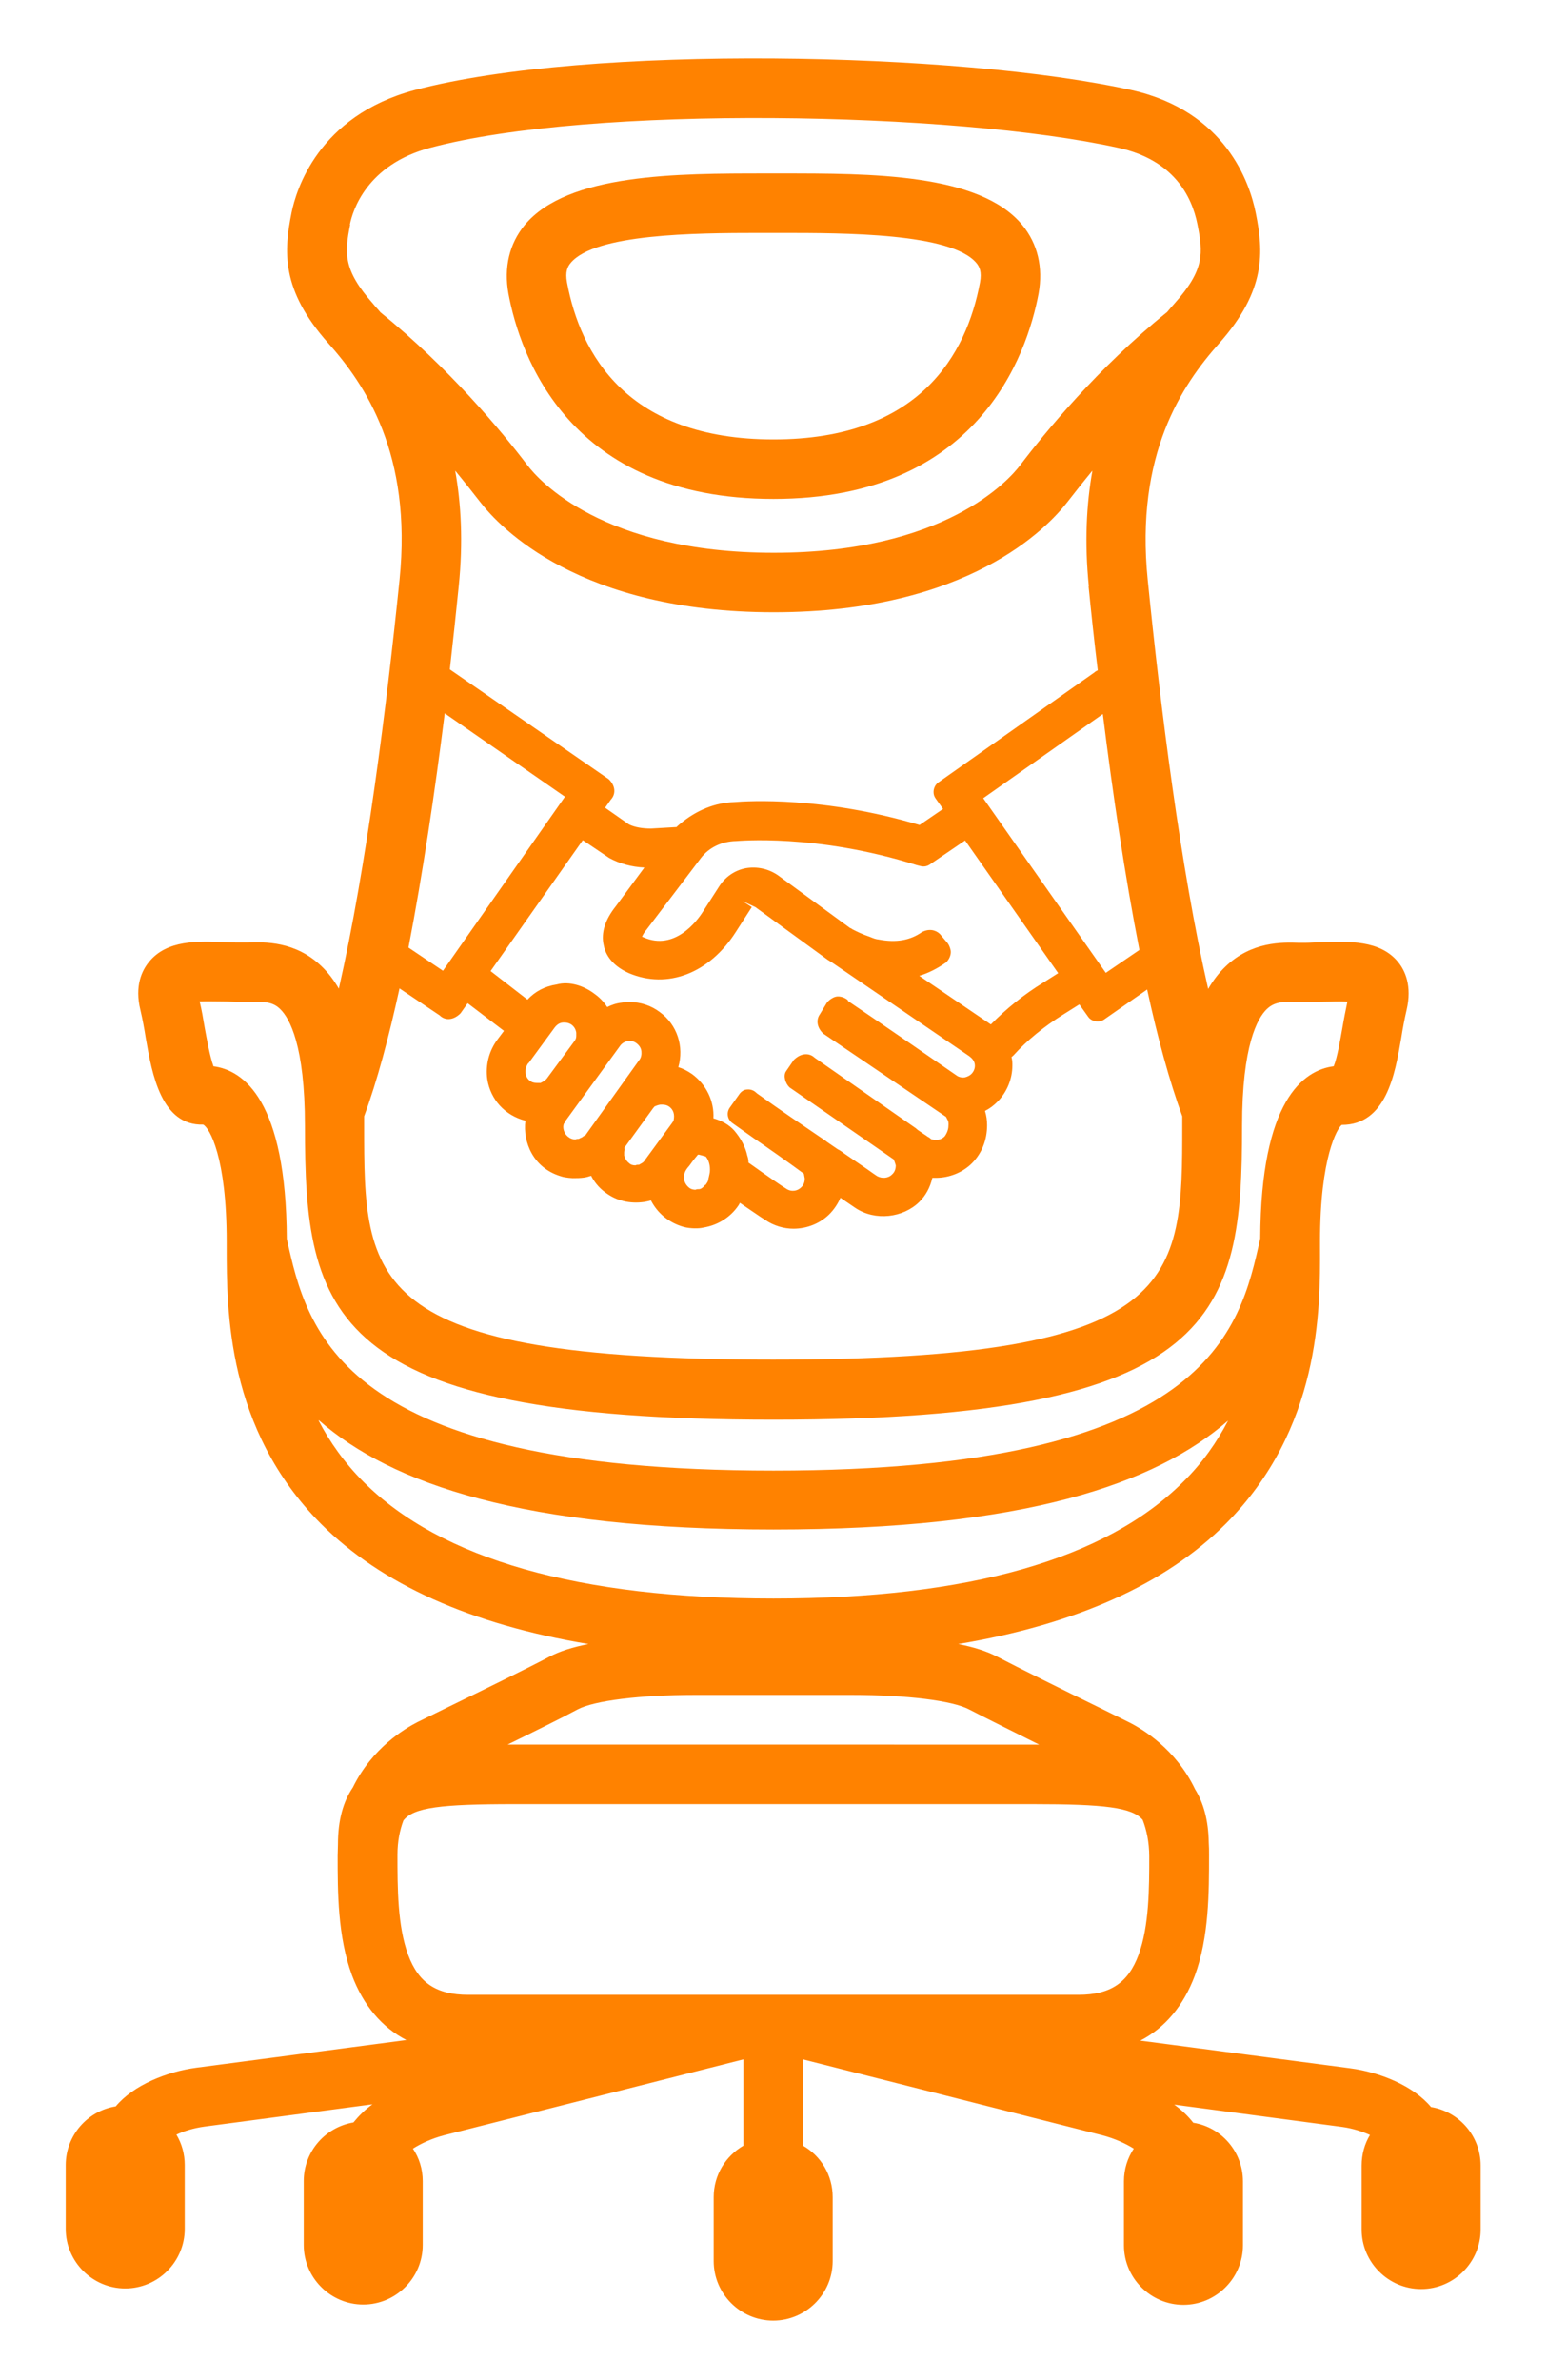
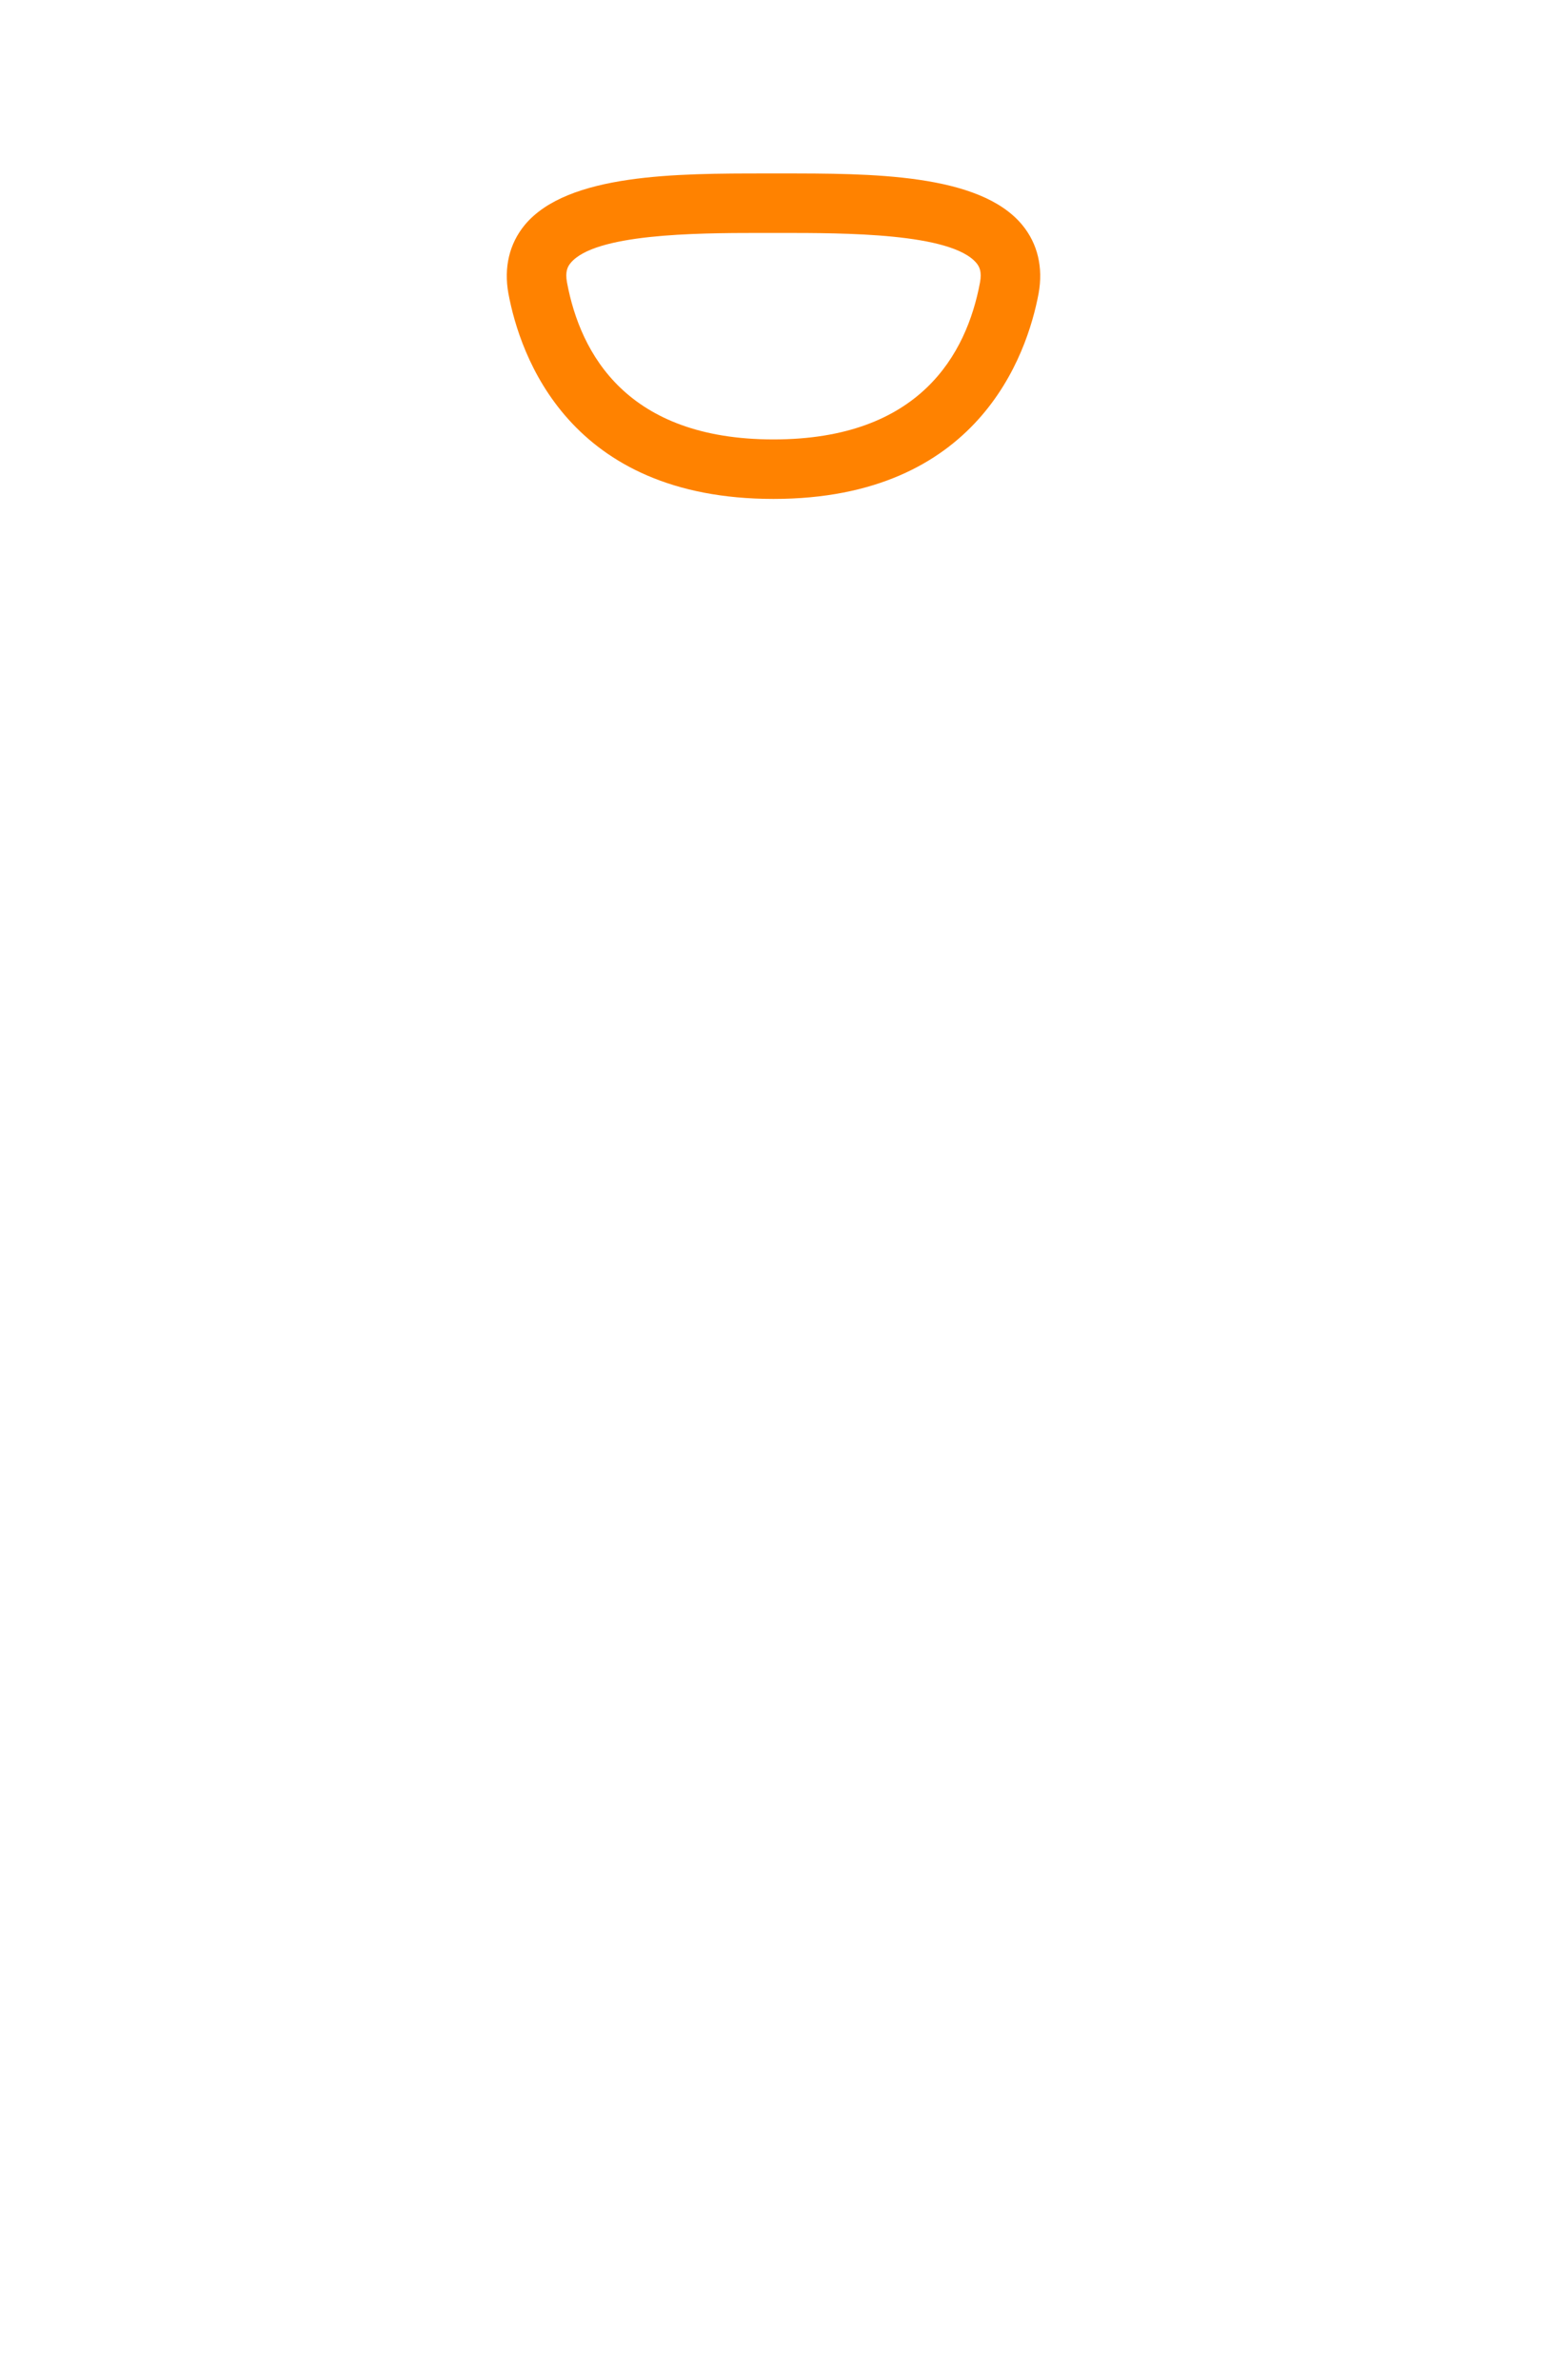
<svg xmlns="http://www.w3.org/2000/svg" id="Icons" viewBox="0 0 52 80">
  <defs>
    <style>.cls-1{fill:#ff8200;}</style>
  </defs>
  <path class="cls-1" d="M26,16.77c6.87,0,8.52-4.83,8.91-6.9,.16-.88-.03-1.68-.55-2.31-1.44-1.74-5.11-1.73-8.1-1.73h-.52c-2.98,0-6.66,0-8.1,1.73-.52,.63-.71,1.43-.55,2.31,.39,2.08,2.03,6.9,8.91,6.9Zm-6.82-7.93c.81-.98,4.17-1.01,6.32-1.01h.76c2.12,0,5.71,0,6.56,1.01,.1,.12,.19,.29,.12,.66-.45,2.4-2.02,5.27-6.94,5.27s-6.49-2.87-6.94-5.27c-.07-.37,.02-.54,.12-.66Z" />
-   <path class="cls-1" d="M48.1,70.82c-.6-.72-1.73-1.17-2.71-1.3l-7.06-.93c.83-.43,1.45-1.17,1.83-2.18,.48-1.3,.48-2.8,.48-4.07,0-.14,0-.27-.01-.4-.01-.76-.18-1.35-.46-1.8-.65-1.36-1.78-2.03-2.22-2.25l-1.03-.51c-1.11-.54-2.72-1.34-3.39-1.69-.36-.19-.81-.33-1.32-.43,3.95-.66,6.96-2.01,8.99-4.04,3.18-3.19,3.18-7.17,3.17-9.31v-.18c0-2.85,.59-3.82,.73-3.92,1.49,0,1.79-1.69,2-2.92,.05-.32,.11-.64,.18-.94,.19-.81-.05-1.33-.29-1.62-.6-.73-1.64-.69-2.55-.66-.2,0-.39,.02-.59,.02h-.18c-.56-.02-1.6-.05-2.48,.8-.22,.21-.41,.46-.58,.75-.93-4.09-1.6-9.45-2.03-13.74-.43-4.23,1.16-6.57,2.4-7.96,1.59-1.79,1.49-3.09,1.23-4.38-.2-1.01-1.01-3.42-4.17-4.13-5.78-1.29-18.29-1.55-24.11,0-3.24,.87-3.98,3.37-4.13,4.12-.26,1.29-.36,2.59,1.23,4.38,1.24,1.39,2.83,3.73,2.4,7.96-.44,4.29-1.11,9.64-2.04,13.74-.17-.29-.36-.54-.58-.75-.88-.85-1.92-.82-2.48-.8h-.18c-.19,0-.39,0-.59-.01-.91-.04-1.95-.08-2.55,.66-.24,.29-.49,.81-.29,1.62,.07,.3,.13,.62,.18,.94,.21,1.23,.53,2.95,1.93,2.91,.21,.11,.79,1.08,.79,3.93v.18c0,2.14,0,6.12,3.17,9.31,2.03,2.03,5.04,3.38,8.99,4.04-.51,.1-.97,.24-1.32,.43-.66,.35-2.25,1.13-3.36,1.67l-1.06,.52c-.43,.22-1.53,.87-2.18,2.2-.32,.47-.5,1.09-.5,1.91,0,.13-.01,.26-.01,.39,0,1.21,0,2.71,.48,4.01,.38,1.01,1,1.75,1.83,2.18l-7.06,.93c-.98,.13-2.11,.58-2.71,1.3-.95,.15-1.68,.98-1.68,1.97v2.15c0,1.1,.9,2,2,2s2-.9,2-2v-2.15c0-.37-.1-.72-.28-1.02,.25-.12,.58-.22,.94-.27l5.65-.75c-.25,.18-.46,.39-.64,.61-.95,.16-1.67,.98-1.67,1.97v2.15c0,1.1,.9,2,2,2s2-.9,2-2v-2.15c0-.4-.12-.78-.33-1.09,.27-.17,.63-.34,1.05-.45l10.06-2.55v2.9c-.6,.35-1,.99-1,1.73v2.15c0,1.1,.9,2,2,2s2-.9,2-2v-2.15c0-.74-.4-1.39-1-1.73v-2.9l10.06,2.55c.42,.11,.79,.28,1.06,.45-.21,.32-.33,.69-.33,1.1v2.15c0,1.1,.9,2,2,2s2-.9,2-2v-2.15c0-.99-.72-1.82-1.67-1.97-.17-.22-.39-.43-.64-.61l5.64,.75c.37,.05,.69,.16,.94,.27-.18,.3-.28,.65-.28,1.03v2.15c0,1.1,.9,2,2,2s2-.9,2-2v-2.15c0-1-.73-1.82-1.68-1.97ZM28.5,33.62c-.09-.09-.28-.15-.4-.12-.1,.02-.25,.12-.31,.21l-.23,.38c-.13,.18-.11,.44,.11,.65l4.13,2.8s.04,.08,.04,.08c.04,.06,.05,.12,.04,.23,0,.12-.06,.26-.13,.35-.12,.12-.29,.14-.45,.09-.03-.03-.06-.05-.09-.07-.02,0-.03-.02-.05-.03-.03-.02-.07-.05-.12-.08-.06-.04-.12-.08-.19-.13-.01-.01-.06-.05-.07-.06l-3.4-2.37c-.18-.17-.46-.16-.7,.08l-.26,.38c-.1,.15-.02,.41,.12,.54l3.5,2.42s.04,.09,.07,.2c0,.11-.03,.22-.12,.3-.13,.14-.35,.15-.51,.06-.03-.02-.15-.1-.33-.23l-.76-.52c-.09-.07-.18-.13-.23-.15-.1-.07-.22-.15-.35-.24l-.08-.06c-.75-.51-1.58-1.07-2.23-1.54-.03-.02-.06-.04-.08-.06-.08-.08-.19-.12-.3-.11-.11,0-.21,.07-.27,.16l-.32,.45c-.12,.17-.08,.4,.09,.52l.72,.51c.48,.33,1.11,.77,1.68,1.19,0,.02,.03,.14,.03,.16,0,.05,0,.19-.12,.3-.13,.13-.34,.16-.51,.04-.09-.05-.67-.45-1.23-.85,0,0-.02-.01-.03-.02,0-.11-.03-.21-.04-.23-.06-.29-.21-.58-.44-.85-.17-.19-.41-.33-.7-.41,.03-.57-.23-1.13-.72-1.49-.16-.11-.32-.19-.46-.23,.2-.69-.04-1.43-.62-1.85-.29-.22-.65-.34-1.02-.34-.08,0-.18,0-.25,.02-.2,.02-.36,.08-.5,.15-.11-.17-.25-.32-.42-.44-.35-.27-.84-.44-1.28-.32-.39,.06-.72,.23-.98,.51l-1.24-.96,3.1-4.4,.89,.6c.35,.19,.75,.3,1.18,.32l-.96,1.3c-.36,.45-.5,.89-.41,1.3,.04,.23,.2,.66,.85,.95,1.3,.55,2.71,0,3.59-1.38l.54-.84-.31-.2,.43,.2,2.43,1.77s.11,.07,.13,.08l4.63,3.16c.08,.06,.19,.16,.19,.32,0,.1-.04,.2-.12,.28-.05,.05-.13,.09-.21,.11-.07,.02-.2,0-.27-.05-.17-.12-2.94-2.03-3.66-2.51Zm-4.79,6.2c-.04,.05-.13,.15-.21,.15-.04,0-.09,0-.12,.02-.06,0-.15-.01-.23-.08-.08-.07-.14-.16-.16-.29,0-.02,0-.07,0-.07,.01-.11,.04-.18,.08-.24,.02-.03,.04-.06,.11-.14,.12-.17,.21-.28,.28-.36h.03c.13,.03,.24,.07,.23,.06,.11,.13,.16,.32,.14,.53-.02,.12-.05,.22-.06,.29-.01,.03-.03,.06-.05,.09-.03,.04-.04,.07-.02,.05Zm-4.06-1.66s-.08,.07-.09,.07c-.04,.02-.1,.04-.1,.05-.04,0-.08,0-.12,.02-.08,0-.17-.03-.23-.08-.17-.12-.21-.35-.15-.46,.04-.04,.05-.05,.06-.1l1.84-2.53c.07-.08,.15-.12,.25-.14,.02,0,.04,0,.07,0,.08,0,.16,.03,.22,.08,.09,.07,.15,.16,.16,.27,.01,.11-.01,.22-.08,.3l-1.81,2.53s.01-.01-.03,.02Zm-1.88-2.43l.88-1.2c.04-.05,.13-.15,.27-.16,.02,0,.04,0,.07,0,.08,0,.16,.03,.22,.07,.09,.07,.14,.15,.16,.27,0,.02,0,.04,0,.1,0,.05,0,.11-.08,.21l-.9,1.22c-.05,.07-.12,.11-.22,.16h-.1c-.16,0-.22-.04-.26-.08,0,0-.01,0-.02-.01-.16-.14-.17-.39-.03-.58Zm3.21,2.86l.95-1.31c.04-.06,.08-.09,.07-.09,.07-.03,.13-.05,.19-.06,.18-.01,.25,.03,.31,.07,.13,.1,.19,.25,.14,.47,0,.01-.05,.07-.06,.09l-.9,1.23s-.01,.02-.02,.03c-.02,.03-.05,.05-.06,.06-.05,.03-.12,.07-.12,.07-.04,0-.09,0-.12,.02-.09,0-.16-.02-.22-.08-.08-.06-.13-.15-.16-.25,0-.02,0-.04,0-.1,0-.05,.02-.12,.02-.13Zm10.83-6.25c.09-.09,.15-.22,.15-.34,0-.09-.05-.22-.1-.29l-.27-.32c-.15-.14-.37-.18-.6-.06-.4,.28-.87,.36-1.45,.25-.1-.01-.18-.04-.3-.09-.27-.09-.46-.19-.58-.25-.04-.03-.08-.05-.09-.05l-2.42-1.77c-.32-.22-.7-.3-1.07-.24-.38,.07-.7,.29-.91,.62l-.54,.84c-.2,.32-.95,1.32-1.99,.87-.02-.01-.04-.02-.06-.02,.02-.06,.08-.16,.15-.24l1.55-2.04,.28-.37c.27-.35,.69-.56,1.19-.57,.03,0,2.68-.26,6.07,.81l.12,.03c.11,.03,.22,.01,.31-.05l1.19-.81,3.13,4.46-.49,.31c-.67,.41-1.26,.89-1.77,1.41,0,0,0,0-.01,0l-2.4-1.63c.3-.09,.6-.24,.9-.45ZM14.94,23.97l4.05,2.81-4.1,5.85-1.16-.78c.48-2.49,.89-5.24,1.22-7.88Zm22.23,8.73l-4.12-5.87,4.02-2.83c.33,2.66,.74,5.43,1.23,7.93l-1.13,.77Zm-.58-13c.09,.9,.19,1.85,.31,2.83-.04,.02-.08,.04-.11,.07l-5.25,3.7c-.1,.07-.16,.2-.16,.32,0,.08,.02,.15,.07,.22l.25,.35-.79,.54c-3.23-.96-5.76-.81-6.23-.77-.64,.02-1.27,.27-1.83,.74-.04,.03-.09,.08-.11,.1l-.86,.05c-.27,0-.54-.04-.74-.14l-.8-.56,.19-.27c.17-.18,.17-.46-.07-.69l-5.34-3.69c.11-.97,.21-1.91,.3-2.8,.15-1.48,.08-2.77-.12-3.88,.33,.4,.61,.76,.83,1.04,.67,.87,3.35,3.72,9.88,3.72s9.21-2.85,9.88-3.72c.22-.28,.5-.64,.83-1.04-.2,1.12-.27,2.41-.12,3.89ZM11.76,7.55c.09-.46,.56-2.01,2.69-2.58,5.41-1.45,17.63-1.22,23.15,0,1.85,.41,2.46,1.62,2.65,2.57,.19,.96,.25,1.52-.77,2.66-.07,.08-.16,.18-.25,.29-2.32,1.87-4.09,4.03-4.94,5.15-.37,.49-2.53,2.94-8.28,2.94s-7.91-2.45-8.28-2.94c-.85-1.12-2.63-3.27-4.94-5.14-.09-.11-.18-.2-.25-.29-1.01-1.14-.96-1.7-.77-2.66Zm1.68,25.68l1.34,.9c.18,.18,.46,.17,.7-.07l.24-.34,1.22,.93-.21,.28c-.29,.38-.42,.87-.35,1.35,.11,.68,.59,1.21,1.28,1.39-.09,.73,.27,1.58,1.17,1.86,.11,.04,.21,.05,.29,.06,.01,0,.12,.01,.13,.01,.14,0,.25,0,.39-.02,.07-.01,.14-.03,.23-.06,.09,.18,.25,.4,.49,.57,.36,.27,.81,.38,1.3,.31,.07-.01,.14-.03,.22-.05,.23,.44,.61,.75,1.1,.89,.23,.06,.52,.06,.67,.02,.44-.07,.85-.31,1.12-.67,.03-.04,.07-.09,.1-.16l.35,.24c.26,.18,.49,.33,.51,.34,.28,.19,.62,.29,.94,.29,.46,0,.9-.18,1.21-.49,.16-.16,.29-.36,.37-.55,.44,.3,.5,.34,.5,.34,0,0,0,0,0,0,.67,.45,1.61,.33,2.15-.2,.21-.21,.36-.47,.44-.81,.04,0,.1,0,.12,0,.45,0,.9-.18,1.21-.49,.33-.33,.51-.78,.51-1.28,0-.16-.02-.31-.07-.48,.16-.08,.29-.18,.43-.32,.31-.32,.49-.76,.49-1.21,0-.08,0-.17-.03-.28,.03-.02,.05-.04,.07-.06,.45-.5,1.03-.97,1.67-1.37l.54-.34,.3,.42c.11,.16,.37,.2,.53,.09l1.45-1.01c.35,1.62,.75,3.08,1.18,4.26,0,.1,0,.2,0,.3,0,5.25,0,7.88-13.75,7.88s-13.75-2.63-13.75-7.88c0-.1,0-.2,0-.3,.44-1.19,.83-2.66,1.19-4.3Zm-6.27,2.59c-.11-.29-.22-.9-.29-1.28-.05-.3-.1-.6-.17-.88,.24-.01,.56,0,.78,0,.22,0,.45,.02,.67,.02h.24c.47-.02,.77-.01,1.02,.24,.31,.3,.83,1.21,.83,3.92,0,6.31,.73,9.88,15.75,9.88s15.75-3.57,15.75-9.88c0-2.71,.52-3.62,.83-3.92,.26-.25,.56-.26,1.02-.24h.24c.22,0,.44,0,.67-.01,.22,0,.54-.02,.78,0-.06,.29-.12,.59-.17,.89-.07,.39-.17,.99-.29,1.28-1.02,.13-2.45,1.15-2.47,5.79h0c-.69,3.11-1.73,7.8-16.36,7.8s-15.67-4.69-16.36-7.79h0c-.02-4.65-1.45-5.67-2.47-5.8Zm3.55,11.92c2.44,2.14,6.86,3.67,15.28,3.67s12.84-1.53,15.28-3.66c-.37,.71-.85,1.41-1.51,2.06-2.6,2.6-7.23,3.92-13.77,3.92s-11.18-1.32-13.78-3.92c-.65-.65-1.14-1.35-1.51-2.06Zm8.69,9.72c.56-.3,2.11-.49,3.94-.49h5.29c1.83,0,3.38,.19,3.94,.49,.48,.25,1.43,.72,2.35,1.18-.07,0-.15,0-.22,0H17.28c-.07,0-.15,0-.22,0,.92-.45,1.87-.92,2.35-1.18Zm-3.67,9.59c-1.07,0-1.67-.4-2.02-1.34-.36-.97-.36-2.27-.36-3.37,0-.45,.08-.83,.2-1.15,.34-.44,1.27-.55,3.72-.55h17.43c2.41,0,3.35,.11,3.7,.53,.13,.34,.22,.75,.22,1.23,0,1.04,0,2.34-.36,3.31-.35,.94-.95,1.34-2.02,1.34H15.74Z" />
</svg>